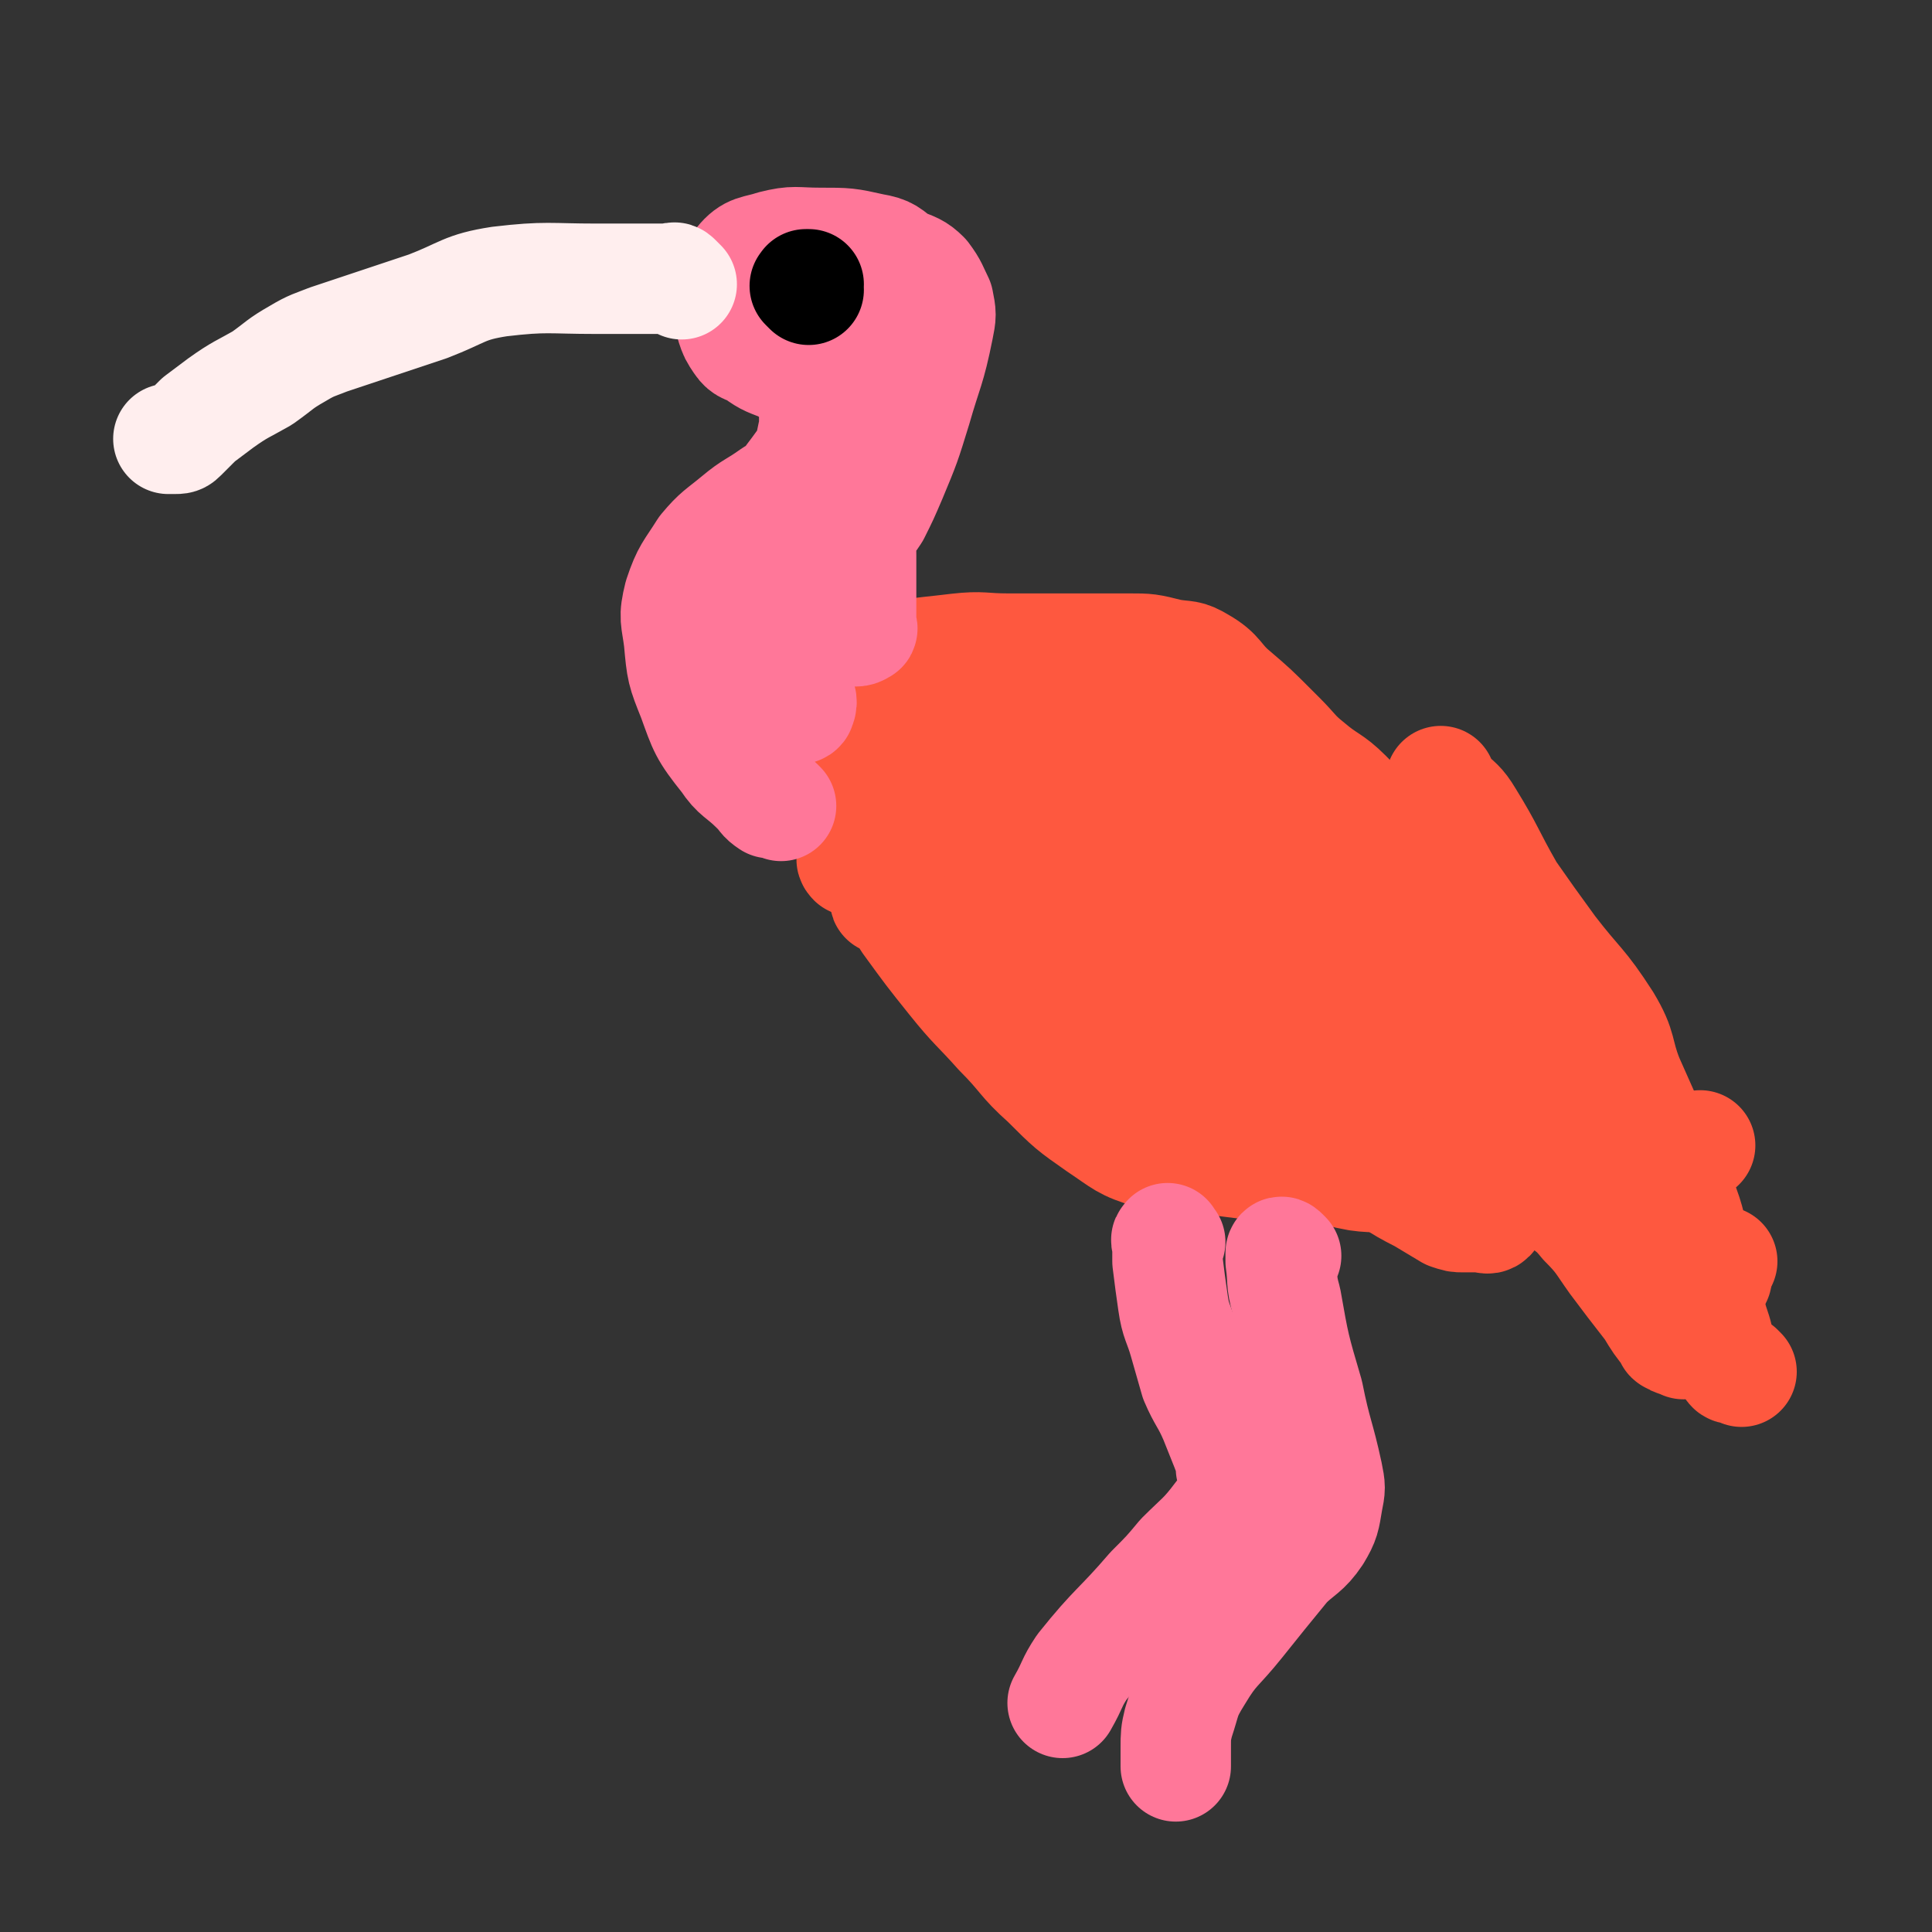
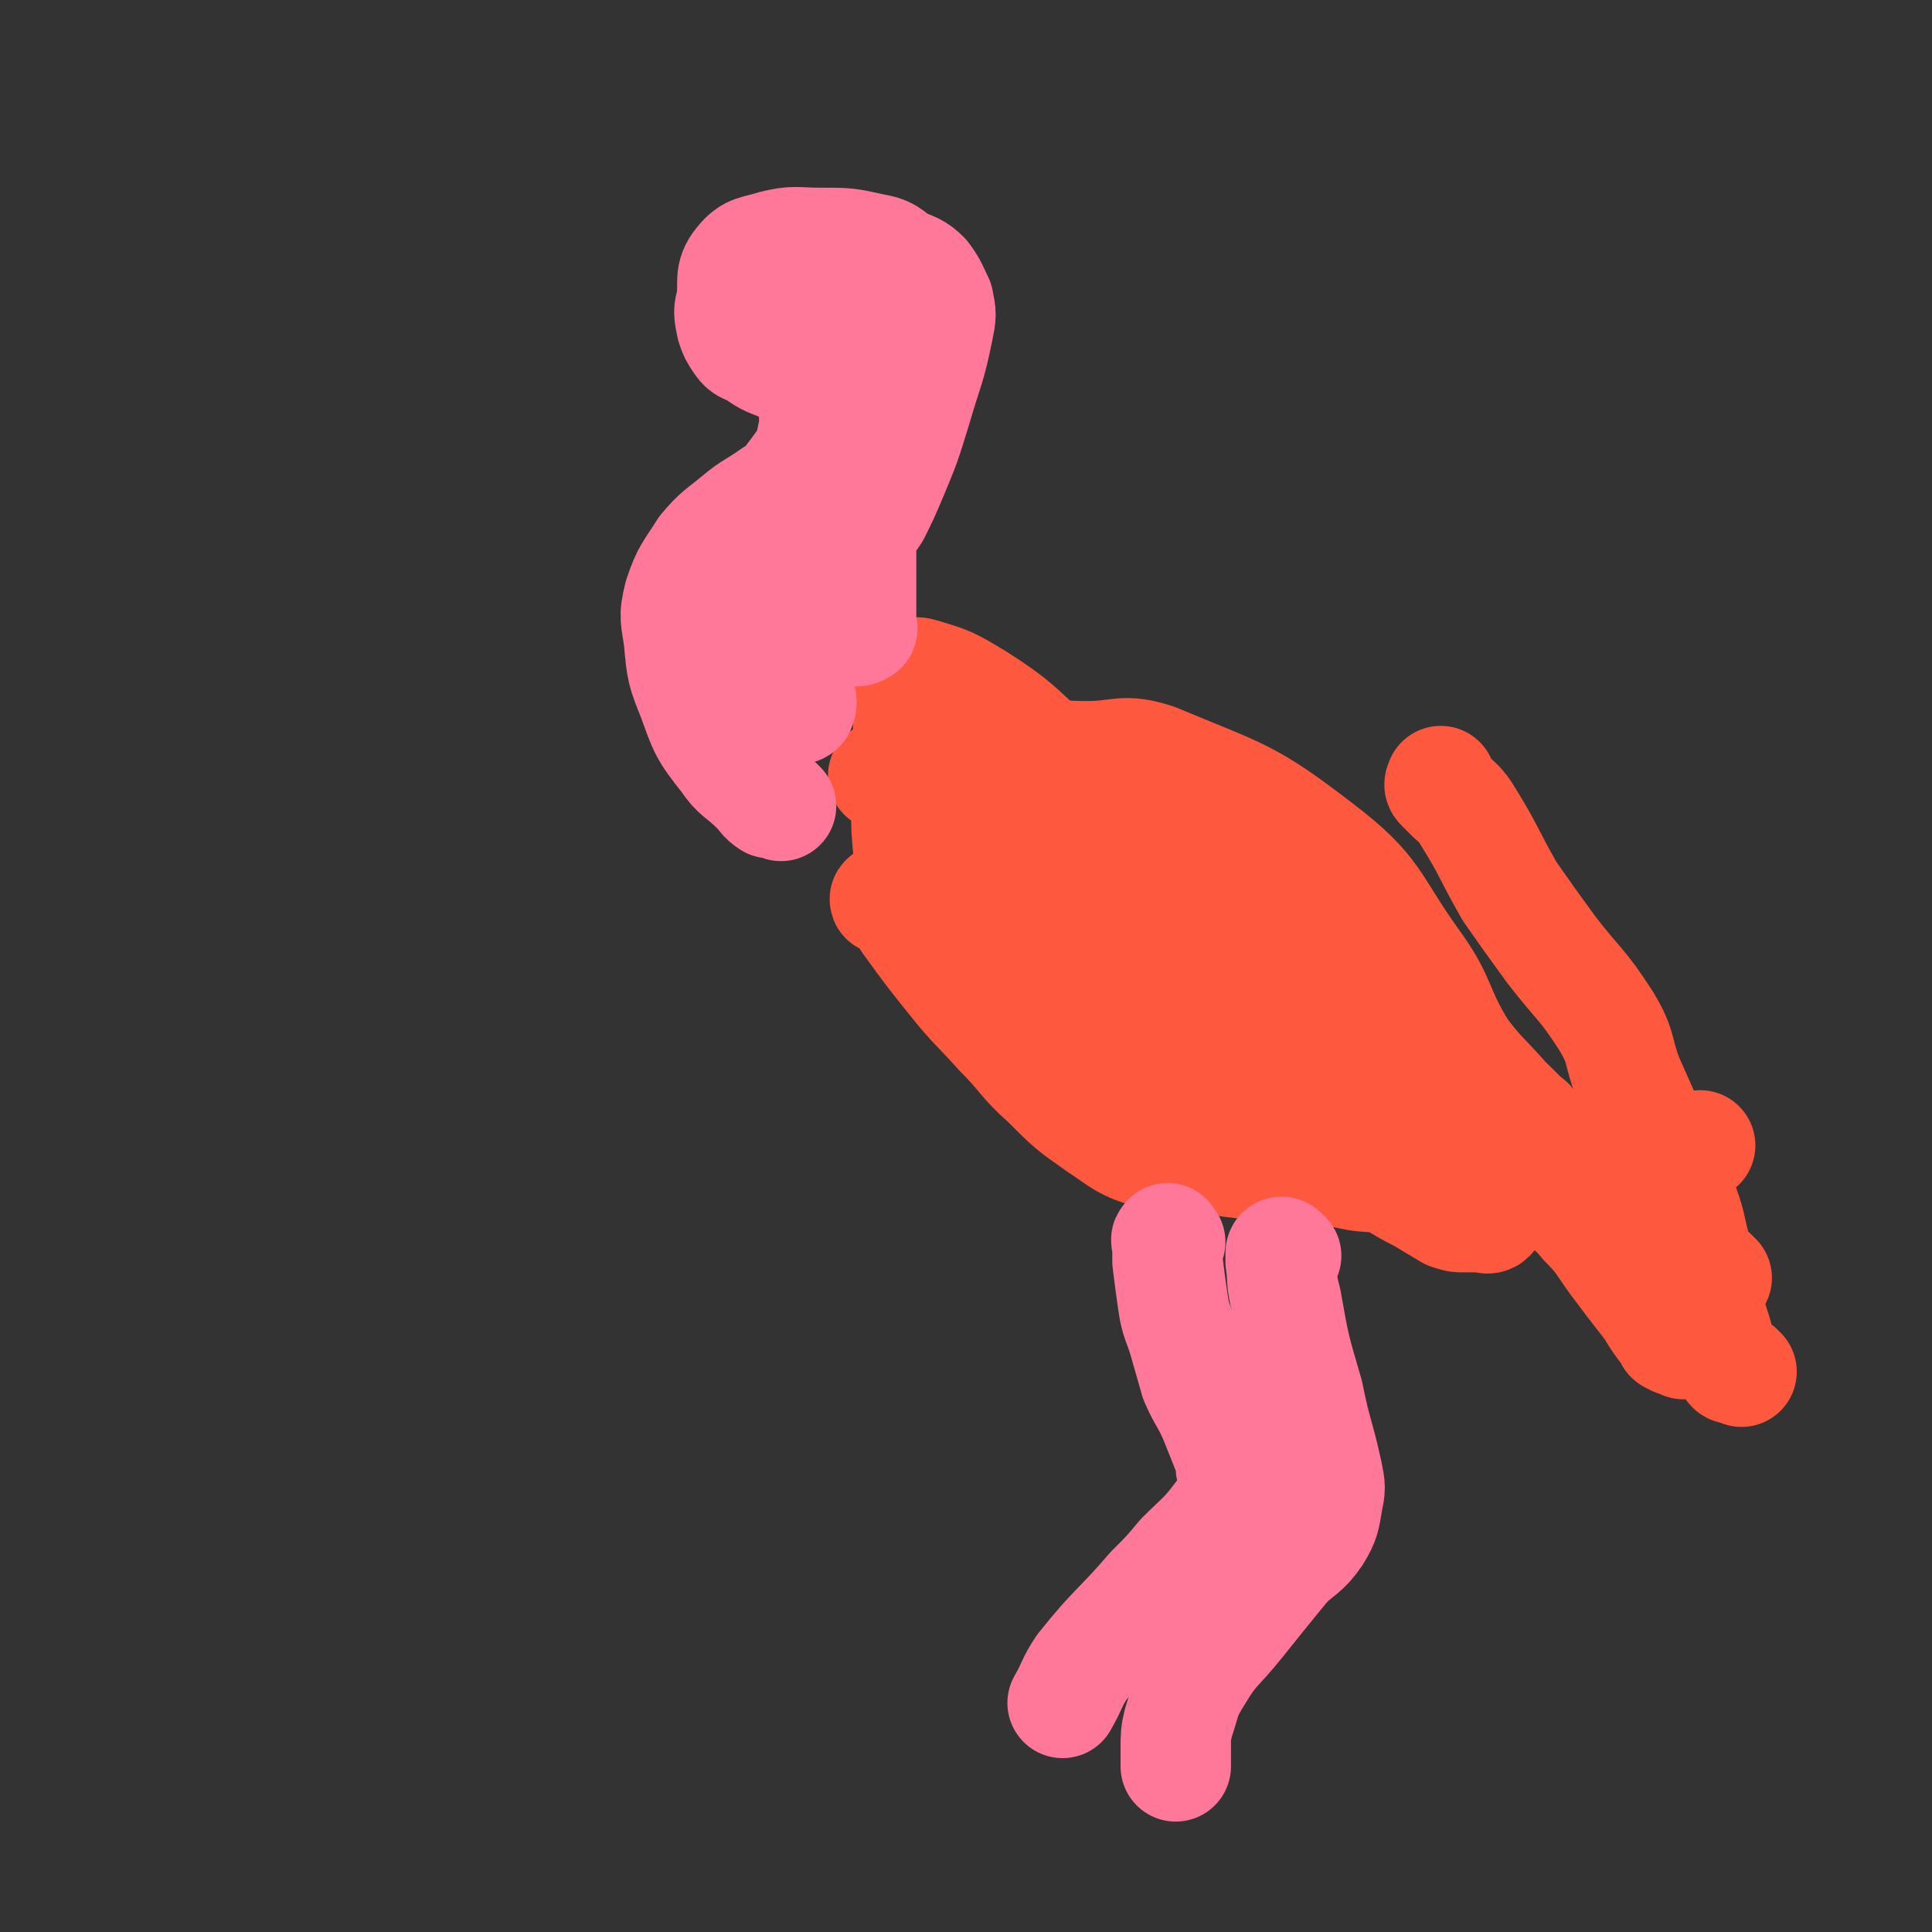
<svg xmlns="http://www.w3.org/2000/svg" viewBox="0 0 700 700" version="1.1">
  <rect x="0" y="0" width="700" height="700" fill="#333333" stroke="none" />
  <g fill="none" stroke="#FE583F" stroke-width="40" stroke-linecap="round" stroke-linejoin="round">
-     <path d="M313,313c-1,-1 -1,-1 -1,-1 -1,-1 -1,0 -2,0 0,0 -1,0 -1,0 -1,-1 0,-1 0,-2 -1,-4 -1,-4 -2,-8 -2,-10 -5,-9 -6,-19 -1,-16 -2,-18 2,-32 3,-7 5,-7 12,-9 15,-6 16,-5 32,-7 9,-1 9,0 18,0 11,0 11,0 23,0 10,0 10,0 21,0 7,0 7,0 15,2 6,1 6,0 11,3 7,4 6,6 12,11 7,6 7,6 14,13 1,1 1,1 3,3 5,5 5,6 10,10 7,6 8,5 14,11 6,6 5,6 10,12 8,10 7,10 14,20 6,9 6,9 12,18 5,7 5,8 10,15 4,5 5,4 9,10 7,8 7,8 13,17 1,2 1,2 2,3 5,7 5,6 10,12 4,5 4,5 7,9 2,3 2,4 5,7 2,2 3,2 5,4 3,3 4,3 7,6 3,3 3,3 6,7 3,5 2,6 6,11 2,4 2,4 4,7 1,2 1,2 2,4 2,2 2,2 4,4 2,2 1,3 3,3 3,1 3,0 7,0 " />
    <path d="M631,497c-1,-1 -1,-1 -1,-1 -1,-1 -2,0 -2,0 -1,0 -1,-1 -1,-1 -2,-2 -2,-2 -2,-4 -2,-4 -2,-4 -3,-8 -2,-6 -2,-6 -3,-13 -2,-8 -2,-8 -4,-15 -3,-11 -2,-11 -6,-21 -5,-13 -6,-12 -11,-25 -4,-9 -4,-9 -8,-18 -4,-10 -2,-11 -8,-21 -9,-14 -10,-13 -20,-26 -8,-11 -8,-11 -15,-21 -8,-14 -7,-14 -15,-27 -3,-5 -4,-5 -7,-8 -2,-2 -2,-2 -3,-3 -1,-1 0,-1 0,-2 0,0 0,0 0,0 " />
    <path d="M610,487c-1,-1 -1,-1 -1,-1 -1,-1 0,0 0,0 0,0 0,0 0,0 -1,0 -1,0 -1,0 -1,0 -1,0 -2,-1 -1,0 -1,0 -1,-1 -4,-5 -4,-5 -7,-10 -7,-9 -7,-9 -13,-17 -5,-7 -5,-8 -11,-14 -4,-5 -5,-5 -10,-9 -9,-7 -9,-7 -19,-13 -13,-8 -13,-9 -27,-15 -11,-5 -12,-5 -24,-8 -10,-4 -11,-2 -21,-5 -14,-4 -14,-5 -27,-9 -8,-2 -8,-1 -16,-2 -7,-1 -7,-2 -14,-3 -21,-5 -23,-1 -42,-10 -15,-7 -14,-10 -26,-22 -8,-9 -8,-10 -13,-21 -5,-9 -5,-9 -6,-19 -1,-11 -1,-12 2,-22 1,-4 2,-4 5,-6 5,-2 5,-2 10,-3 13,-1 13,-1 26,-2 11,-1 11,0 22,0 12,0 13,-3 25,1 31,13 33,12 59,32 21,16 19,20 34,41 11,15 8,17 18,33 7,9 7,8 15,17 3,4 3,3 7,7 1,1 3,2 2,2 -2,-2 -3,-3 -6,-6 -32,-31 -31,-33 -64,-62 -17,-14 -18,-14 -37,-24 -16,-10 -16,-10 -34,-16 -15,-5 -15,-3 -30,-6 -11,-2 -11,-2 -21,-4 -17,-4 -17,-4 -34,-7 -4,-1 -5,-1 -8,-1 0,0 0,0 1,0 3,2 3,1 6,4 4,5 3,5 6,11 6,12 5,13 11,25 6,11 5,12 12,21 7,8 8,8 17,14 10,6 10,6 21,10 13,6 13,5 26,11 12,5 12,5 24,12 9,5 9,5 18,11 9,5 9,6 17,11 8,6 8,6 17,11 9,6 9,7 19,12 5,3 5,3 10,6 3,1 3,1 5,1 3,0 3,0 6,0 2,0 3,1 4,0 1,-1 0,-1 0,-3 -1,-3 0,-3 -3,-6 -5,-5 -6,-4 -13,-8 -13,-9 -12,-10 -26,-18 -18,-10 -18,-10 -37,-18 -10,-4 -11,-3 -22,-7 -5,-2 -5,-2 -10,-5 -9,-6 -11,-4 -17,-12 -6,-7 -5,-9 -7,-18 -2,-9 0,-9 0,-19 0,-6 0,-6 1,-12 0,-1 1,-1 2,-2 2,0 2,-1 4,0 10,4 11,4 20,11 19,14 18,15 36,31 19,17 19,17 38,33 11,9 11,10 22,18 4,3 4,3 9,5 14,3 14,3 29,4 12,1 12,1 24,1 6,0 6,0 13,0 7,0 7,0 13,-1 " />
    <path d="M622,463c-1,-1 -1,-1 -1,-1 -1,-1 0,0 0,0 -1,0 -1,0 -2,0 -1,0 -1,0 -2,0 -4,-3 -4,-3 -7,-6 -4,-4 -3,-4 -6,-7 -7,-8 -7,-9 -14,-15 -5,-4 -5,-5 -10,-7 -4,-2 -5,-1 -9,-1 -3,0 -3,0 -6,0 -7,0 -7,0 -15,0 -7,0 -7,0 -14,0 -8,0 -8,0 -16,0 -6,0 -6,0 -13,0 -7,0 -8,1 -15,0 -11,-2 -11,-3 -21,-8 -8,-3 -8,-4 -16,-7 -11,-5 -11,-5 -21,-10 -9,-3 -10,-2 -18,-6 -8,-4 -7,-5 -15,-9 -6,-4 -7,-3 -13,-6 -8,-6 -8,-5 -16,-12 -12,-10 -11,-11 -22,-23 -6,-7 -8,-7 -11,-16 -5,-13 -4,-14 -6,-27 -2,-11 -1,-11 -2,-22 -1,-9 -2,-9 -2,-19 0,-7 -2,-9 0,-15 1,-2 2,-3 5,-2 10,3 10,3 20,9 14,9 14,10 26,21 8,7 7,8 14,16 16,19 15,20 32,38 9,10 10,9 20,18 12,10 11,11 24,21 11,9 11,9 23,17 4,3 4,3 8,6 0,0 1,0 1,1 -1,0 -1,0 -2,0 -8,-2 -9,-2 -17,-5 -17,-9 -16,-10 -33,-20 -15,-9 -16,-8 -31,-19 -12,-8 -13,-8 -24,-18 -14,-13 -13,-13 -26,-28 -5,-6 -5,-7 -9,-14 -1,-1 -1,-1 -2,-2 " />
    <path d="M323,327c-1,-1 -1,-1 -1,-1 -1,-1 -2,0 -1,0 0,0 1,0 2,0 0,0 1,0 1,1 3,3 3,4 5,7 8,11 8,11 16,21 8,10 9,10 17,19 9,9 8,10 17,18 9,9 9,9 19,16 9,6 9,7 19,10 14,4 15,1 29,3 8,1 8,1 15,2 " />
  </g>
  <g fill="none" stroke="#FF7799" stroke-width="40" stroke-linecap="round" stroke-linejoin="round">
    <path d="M424,450c-1,-1 -1,-2 -1,-1 -1,0 0,1 0,2 0,0 0,0 0,1 0,3 0,3 0,5 1,8 1,8 2,15 1,7 2,7 4,14 2,7 2,7 4,14 3,7 4,7 7,14 2,5 2,5 4,10 1,3 2,3 2,8 1,4 1,4 0,9 -1,4 -1,5 -4,8 -6,8 -7,8 -14,15 -5,6 -5,6 -11,12 -12,14 -13,13 -25,28 -4,6 -3,6 -7,13 0,0 0,0 0,0 " />
    <path d="M466,455c-1,-1 -1,-1 -1,-1 -1,-1 -1,0 -1,0 0,1 0,1 0,2 0,0 0,0 0,1 1,7 0,7 2,14 3,17 3,17 8,34 3,15 4,15 7,29 1,5 1,5 0,10 -1,6 -1,7 -4,12 -4,6 -6,6 -11,11 -9,11 -9,11 -17,21 -8,10 -9,9 -15,19 -5,8 -4,8 -7,17 -1,4 -1,5 -1,9 0,3 0,3 0,7 " />
    <path d="M283,292c-1,-1 -1,-1 -1,-1 -1,-1 -1,0 -2,0 0,0 -1,0 -1,0 -3,-2 -2,-2 -5,-5 -6,-6 -7,-5 -11,-11 -8,-10 -8,-11 -12,-22 -4,-10 -4,-10 -5,-21 -1,-8 -2,-8 0,-16 3,-9 4,-9 9,-17 5,-6 6,-6 12,-11 6,-5 6,-4 13,-9 5,-3 6,-3 9,-6 2,-2 1,-2 2,-5 1,-2 1,-2 2,-4 1,-4 1,-5 2,-9 0,-4 0,-4 0,-7 0,-3 1,-3 0,-6 -1,-2 -2,-2 -4,-4 -4,-3 -4,-3 -7,-5 -5,-2 -6,-2 -10,-5 -3,-2 -4,-1 -6,-4 -2,-3 -2,-3 -3,-6 -1,-5 -1,-5 0,-9 1,-7 -1,-9 3,-14 4,-5 6,-4 12,-6 8,-2 8,-1 17,-1 10,0 10,0 19,2 6,1 6,2 10,5 5,2 6,2 9,5 3,4 3,5 5,9 1,5 1,5 0,10 -3,15 -4,15 -8,29 -4,13 -4,13 -9,25 -3,7 -3,7 -6,13 -2,3 -2,3 -4,5 -2,2 -2,2 -3,4 -1,0 -1,1 -1,2 -1,0 -1,1 -2,1 -3,1 -3,0 -6,0 -6,0 -6,0 -11,0 -2,0 -3,-1 -5,0 -3,1 -3,2 -6,4 -2,2 -3,1 -4,4 -2,7 -1,8 -2,16 0,7 0,7 0,13 0,5 -2,6 1,10 2,5 4,4 8,7 3,2 3,3 6,5 1,0 2,0 2,-1 1,-2 0,-3 -1,-6 -5,-13 -8,-13 -10,-26 -3,-18 -3,-19 1,-36 3,-13 6,-13 13,-24 5,-8 6,-8 11,-16 4,-4 3,-4 7,-9 1,-1 1,-1 1,-1 1,-2 1,-2 2,-3 1,-2 1,-2 1,-3 0,-1 0,-1 0,-2 0,-1 0,-1 0,-1 0,-1 0,-2 0,-1 0,1 0,2 0,3 0,1 0,1 0,2 0,7 0,7 0,13 -1,15 -2,15 -3,29 -1,13 0,13 0,26 0,6 0,6 0,13 0,3 0,3 0,7 0,1 0,1 0,3 0,1 0,1 0,3 0,0 1,1 0,1 -1,1 -3,1 -4,0 -4,-8 -5,-9 -7,-19 -3,-17 -3,-17 -3,-35 -1,-17 -1,-18 1,-35 1,-6 3,-6 5,-11 1,-2 2,-2 2,-3 0,-2 1,-3 0,-3 -9,-6 -10,-6 -19,-10 -3,-2 -4,-1 -7,-2 " />
  </g>
  <g fill="none" stroke="#FFEEEE" stroke-width="40" stroke-linecap="round" stroke-linejoin="round">
-     <path d="M247,103c-1,-1 -1,-1 -1,-1 -1,-1 0,0 0,0 0,0 -1,-1 -1,-1 -1,-1 -1,0 -2,0 -5,0 -5,0 -11,0 -8,0 -8,0 -16,0 -17,0 -18,-1 -35,1 -13,2 -13,4 -26,9 -9,3 -9,3 -18,6 -9,3 -9,3 -18,6 -5,2 -6,2 -11,5 -7,4 -6,4 -13,9 -7,4 -8,4 -15,9 -4,3 -4,3 -8,6 -1,1 -1,1 -2,2 -2,2 -2,2 -4,4 -1,1 -1,1 -3,1 -1,0 -1,0 -2,0 0,0 0,0 0,0 " />
-   </g>
+     </g>
  <g fill="none" stroke="#000000" stroke-width="40" stroke-linecap="round" stroke-linejoin="round">
-     <path d="M293,105c-1,-1 -1,-1 -1,-1 -1,-1 0,0 0,0 0,0 0,-1 0,-1 0,0 0,0 0,0 0,0 1,0 1,0 " />
-   </g>
+     </g>
</svg>